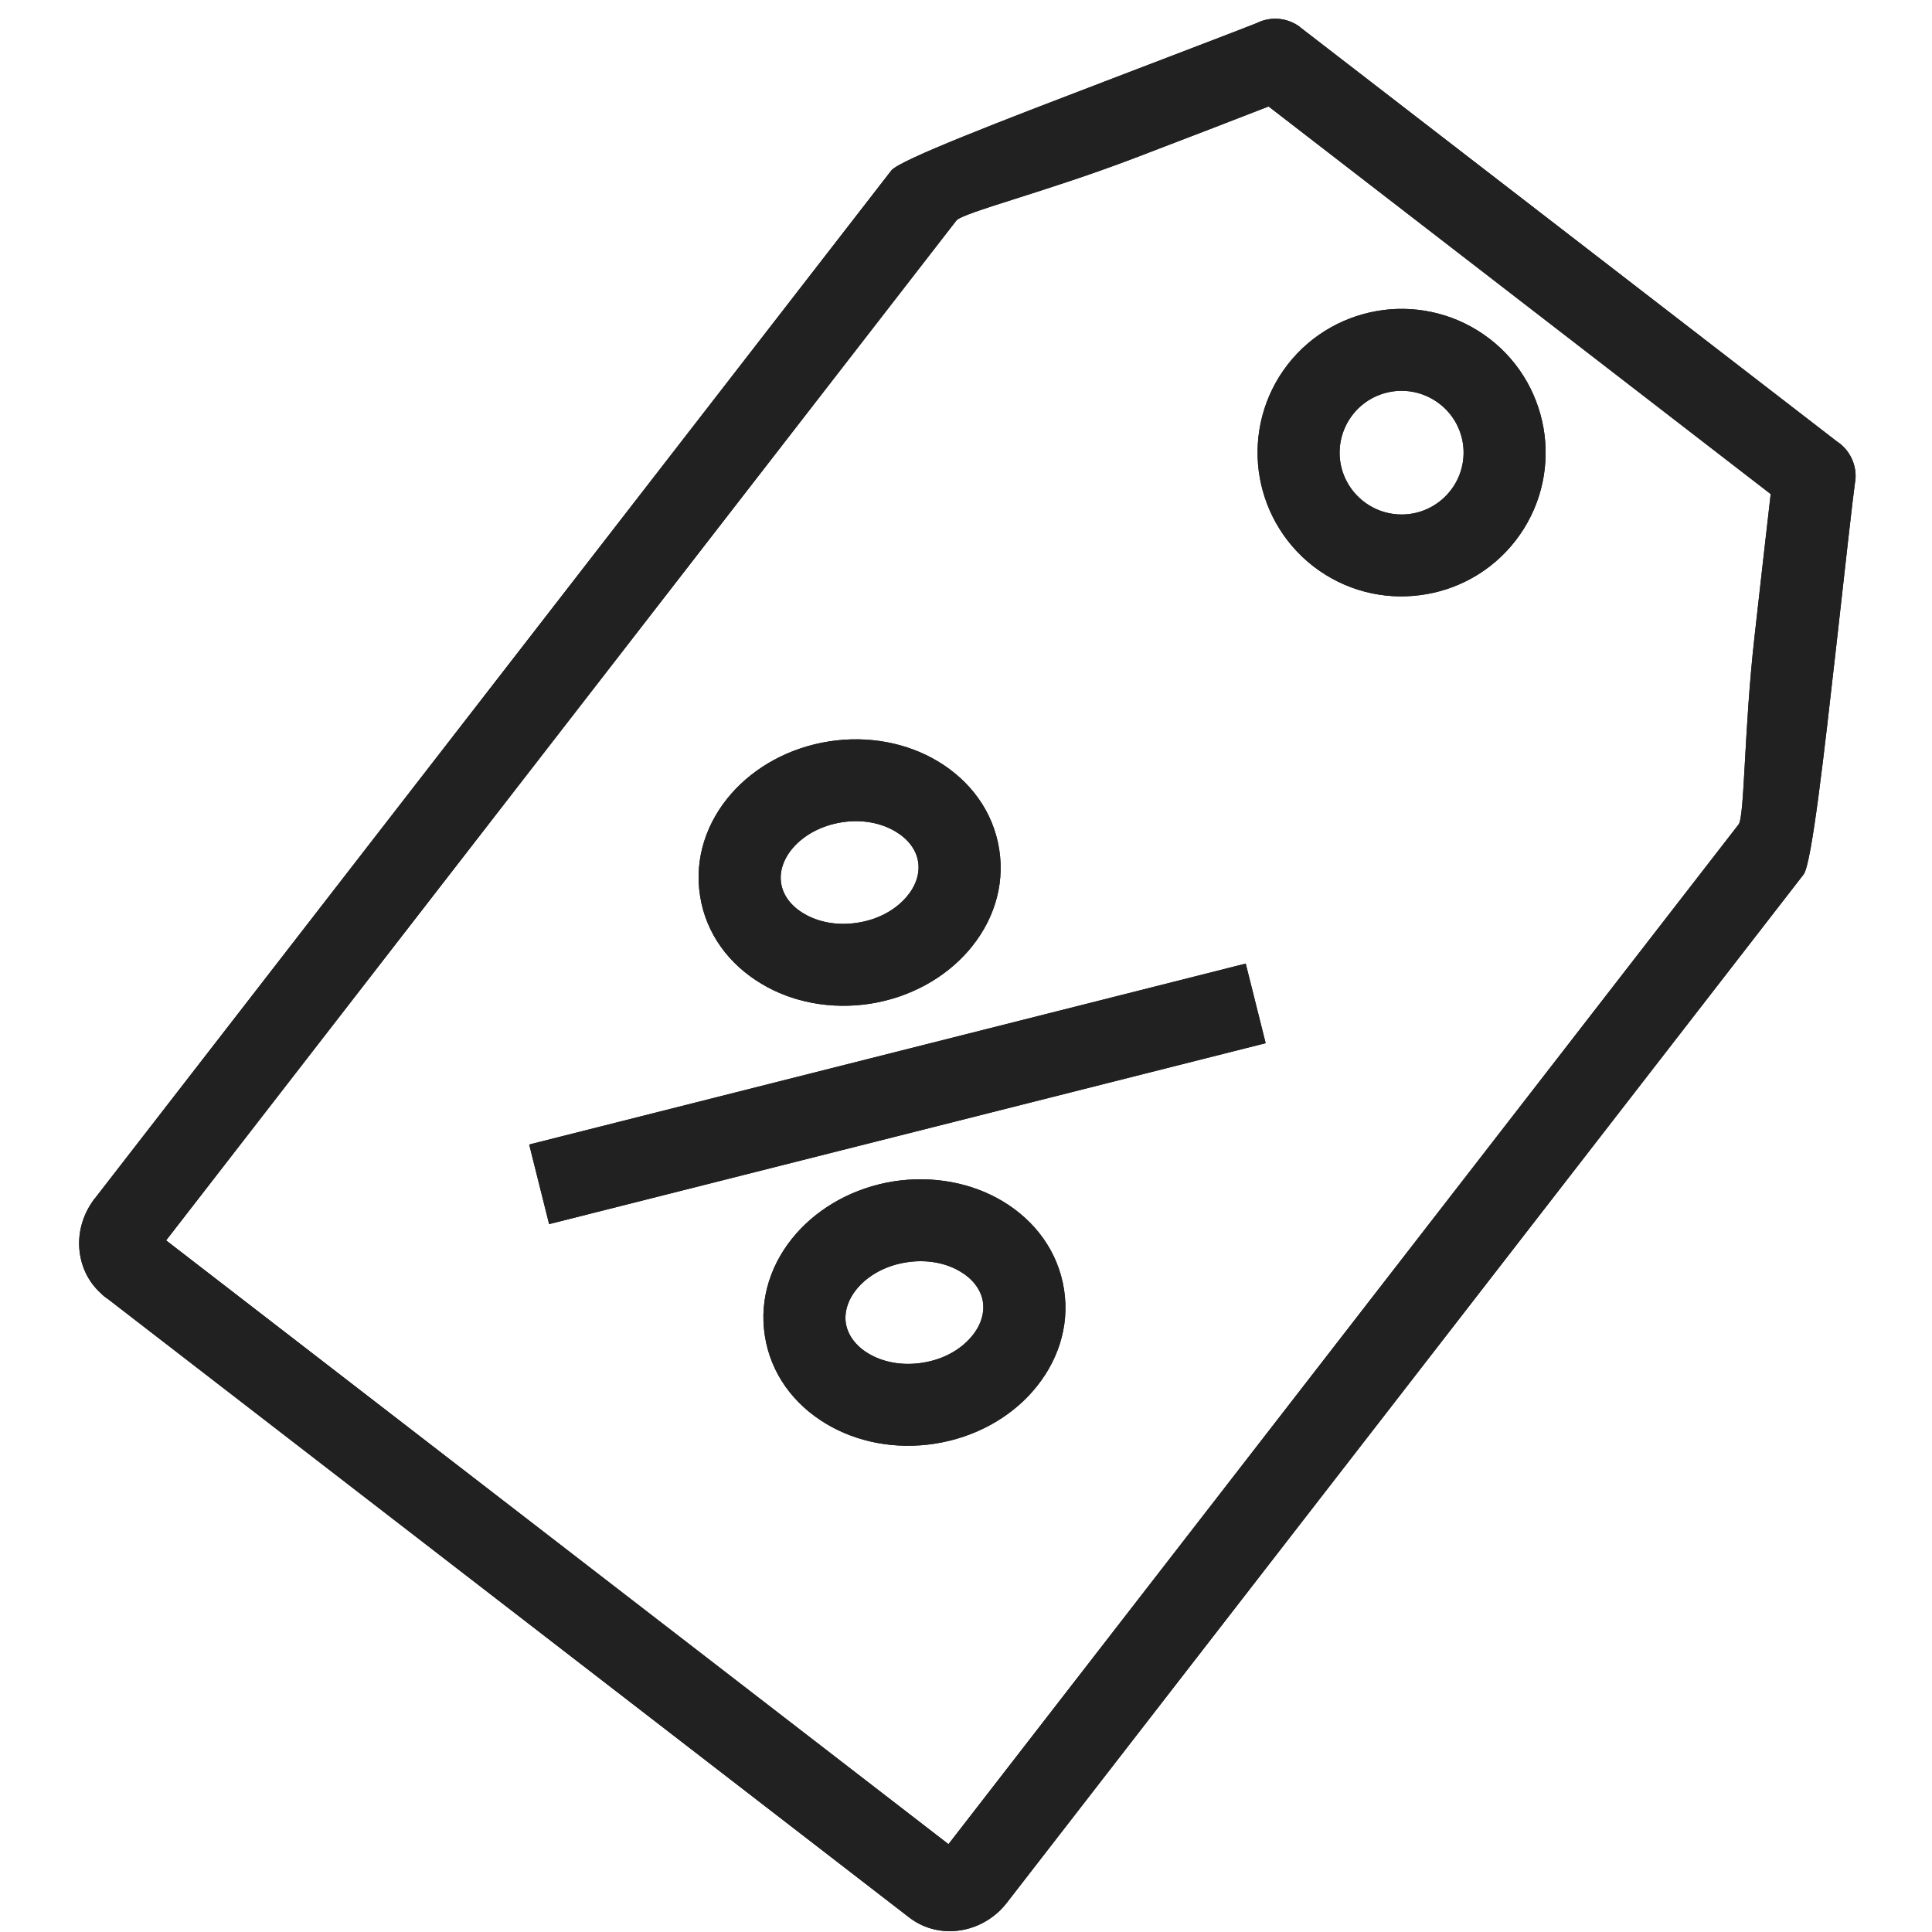
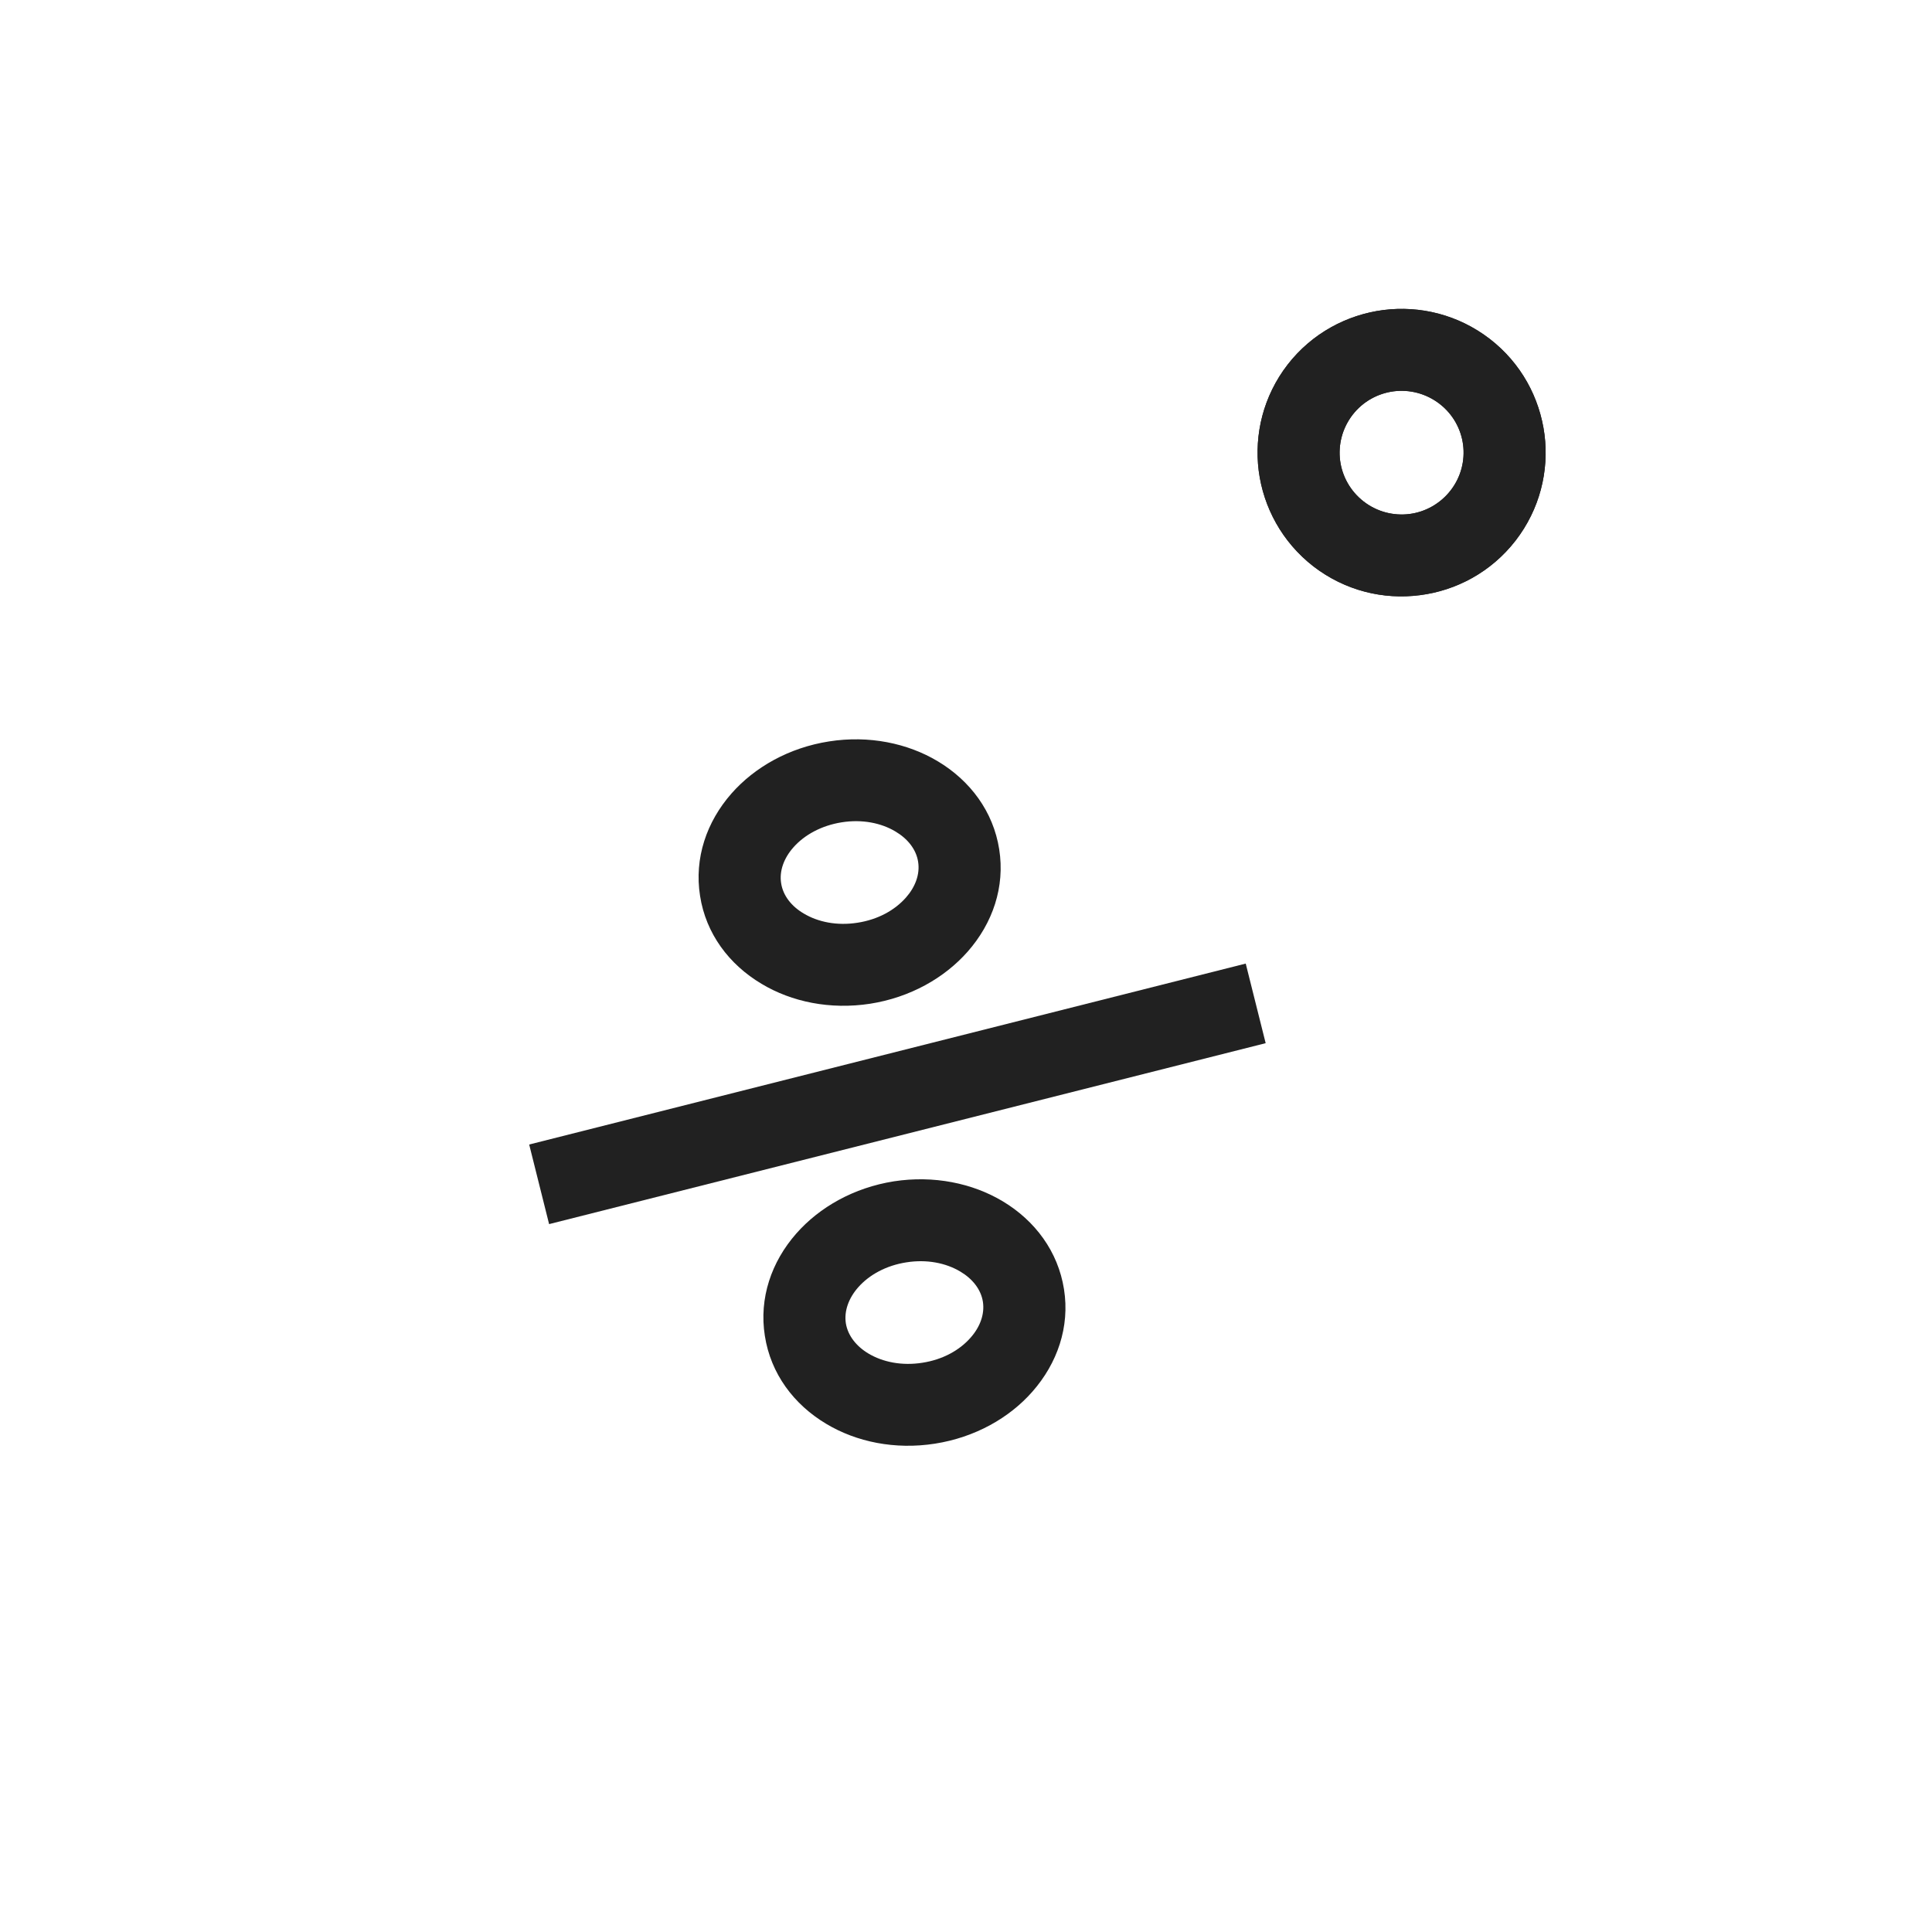
<svg xmlns="http://www.w3.org/2000/svg" width="100" zoomAndPan="magnify" viewBox="0 0 75 75" height="100" preserveAspectRatio="xMidYMid meet" version="1.0">
  <defs>
    <clipPath id="9cdec974ad">
      <path d="M 3.07 0.723 L 72.031 0.723 L 72.031 74.969 L 3.07 74.969 Z M 3.07 0.723 " clip-rule="nonzero" />
    </clipPath>
    <clipPath id="75b1fdf40d">
      <path d="M 3.07 0.723 L 72.031 0.723 L 72.031 74.969 L 3.07 74.969 Z M 3.07 0.723 " clip-rule="nonzero" />
    </clipPath>
  </defs>
  <g clip-path="url(#9cdec974ad)">
-     <path fill="#212121" d="M 68.738 19.18 L 49.246 4.133 C 48.082 4.59 46.102 5.348 44.031 6.141 C 40.586 7.453 37.363 8.258 37.125 8.562 L 6.449 48.152 L 36.82 71.59 L 67.492 32.004 C 67.727 31.699 67.699 28.375 68.109 24.723 C 68.359 22.516 68.594 20.402 68.738 19.18 Z M 50.477 1.062 L 71.309 17.137 C 71.809 17.465 72.105 18.062 72.02 18.691 L 70.434 18.473 L 72.016 18.691 C 71.934 19.266 71.617 22.082 71.285 25.07 C 70.824 29.152 70.332 33.539 70.016 33.945 L 39.09 73.859 C 38.645 74.438 38.016 74.801 37.363 74.922 C 36.648 75.055 35.902 74.902 35.297 74.438 L 4.176 50.418 C 4.082 50.359 3.996 50.289 3.918 50.207 C 3.406 49.746 3.125 49.121 3.078 48.457 C 3.035 47.859 3.195 47.227 3.566 46.68 C 3.598 46.629 3.633 46.578 3.672 46.527 L 3.676 46.531 L 34.602 6.617 C 34.922 6.207 39.051 4.629 42.891 3.16 C 45.57 2.133 48.105 1.168 48.781 0.898 C 49.316 0.629 49.977 0.672 50.48 1.059 Z M 5.77 48.148 Z M 5.898 47.984 L 5.996 47.855 L 5.898 47.984 " fill-opacity="1" fill-rule="nonzero" />
-   </g>
+     </g>
+   <path fill="#212121" d="M 55.883 15.676 C 55.355 15.27 54.715 15.113 54.102 15.191 C 53.496 15.27 52.914 15.578 52.508 16.102 C 52.102 16.629 51.945 17.27 52.023 17.879 C 52.102 18.484 52.414 19.062 52.938 19.469 C 53.465 19.875 54.105 20.031 54.719 19.953 C 55.324 19.875 55.906 19.562 56.312 19.039 C 56.719 18.516 56.875 17.875 56.797 17.266 C 56.719 16.66 56.406 16.078 55.883 15.676 Z M 53.703 12.035 C 55.121 11.855 56.609 12.215 57.832 13.156 C 59.051 14.098 59.773 15.445 59.957 16.867 C 60.137 18.281 59.777 19.766 58.836 20.984 C 57.891 22.203 56.539 22.926 55.117 23.105 C 53.699 23.289 52.211 22.93 50.988 21.988 C 49.77 21.043 49.047 19.695 48.863 18.277 C 48.684 16.859 49.043 15.375 49.984 14.156 C 50.93 12.938 52.281 12.219 53.703 12.035 " fill-opacity="1" fill-rule="nonzero" />
+   <path fill="#212121" d="M 34.699 45.859 C 36.25 45.621 37.746 45.93 38.918 46.629 C 40.18 47.383 41.074 48.582 41.305 50.051 C 41.535 51.512 41.047 52.922 40.078 54.023 C 39.18 55.047 37.844 55.801 36.293 56.043 C 34.742 56.285 33.246 55.977 32.074 55.273 C 30.816 54.523 29.918 53.324 29.691 51.855 C 29.461 50.395 29.945 48.984 30.914 47.883 C 31.816 46.859 33.148 46.105 34.699 45.859 Z M 37.281 49.363 C 36.719 49.027 35.977 48.879 35.188 49.004 C 34.402 49.125 33.742 49.488 33.312 49.977 C 32.949 50.391 32.762 50.887 32.836 51.371 C 32.914 51.848 33.242 52.262 33.711 52.543 C 34.273 52.879 35.016 53.027 35.805 52.902 C 36.594 52.781 37.25 52.418 37.68 51.926 C 38.043 51.516 38.23 51.02 38.156 50.535 C 38.082 50.055 37.75 49.641 37.281 49.363 " fill-opacity="1" fill-rule="nonzero" />
+   <g clip-path="url(#75b1fdf40d)">
+     </g>
  <path fill="#212121" d="M 55.883 15.676 C 55.355 15.27 54.715 15.113 54.102 15.191 C 53.496 15.27 52.914 15.578 52.508 16.102 C 52.102 16.629 51.945 17.27 52.023 17.879 C 52.102 18.484 52.414 19.062 52.938 19.469 C 53.465 19.875 54.105 20.031 54.719 19.953 C 55.324 19.875 55.906 19.562 56.312 19.039 C 56.719 18.516 56.875 17.875 56.797 17.266 C 56.719 16.66 56.406 16.078 55.883 15.676 Z M 53.703 12.035 C 55.121 11.855 56.609 12.215 57.832 13.156 C 59.051 14.098 59.773 15.445 59.957 16.867 C 60.137 18.281 59.777 19.766 58.836 20.984 C 57.891 22.203 56.539 22.926 55.117 23.105 C 53.699 23.289 52.211 22.93 50.988 21.988 C 49.77 21.043 49.047 19.695 48.863 18.277 C 48.684 16.859 49.043 15.375 49.984 14.156 C 50.93 12.938 52.281 12.219 53.703 12.035 " fill-opacity="1" fill-rule="nonzero" />
  <path fill="#212121" d="M 20.543 44.43 L 48.359 37.406 L 49.133 40.496 L 21.316 47.52 L 20.543 44.43 " fill-opacity="1" fill-rule="nonzero" />
  <path fill="#212121" d="M 32.188 28.781 C 33.734 28.539 35.234 28.852 36.402 29.551 C 37.664 30.305 38.559 31.504 38.789 32.969 C 39.02 34.43 38.535 35.84 37.566 36.941 C 36.664 37.965 35.328 38.723 33.777 38.965 C 32.23 39.203 30.73 38.895 29.562 38.191 C 28.301 37.441 27.402 36.242 27.176 34.777 C 26.945 33.312 27.43 31.902 28.398 30.801 C 29.301 29.777 30.633 29.023 32.188 28.781 Z M 34.766 32.281 C 34.207 31.945 33.465 31.797 32.676 31.922 C 31.887 32.047 31.227 32.41 30.797 32.898 C 30.434 33.309 30.246 33.809 30.324 34.289 C 30.398 34.77 30.727 35.184 31.199 35.461 C 31.758 35.797 32.5 35.945 33.289 35.82 C 34.078 35.699 34.734 35.336 35.168 34.844 C 35.531 34.434 35.719 33.938 35.641 33.453 C 35.566 32.973 35.238 32.562 34.766 32.281 " fill-opacity="1" fill-rule="nonzero" />
-   <path fill="#212121" d="M 34.699 45.859 C 36.25 45.621 37.746 45.93 38.918 46.629 C 40.18 47.383 41.074 48.582 41.305 50.051 C 41.535 51.512 41.047 52.922 40.078 54.023 C 39.18 55.047 37.844 55.801 36.293 56.043 C 34.742 56.285 33.246 55.977 32.074 55.273 C 30.816 54.523 29.918 53.324 29.691 51.855 C 29.461 50.395 29.945 48.984 30.914 47.883 C 31.816 46.859 33.148 46.105 34.699 45.859 Z M 37.281 49.363 C 36.719 49.027 35.977 48.879 35.188 49.004 C 34.402 49.125 33.742 49.488 33.312 49.977 C 32.949 50.391 32.762 50.887 32.836 51.371 C 32.914 51.848 33.242 52.262 33.711 52.543 C 34.273 52.879 35.016 53.027 35.805 52.902 C 36.594 52.781 37.25 52.418 37.68 51.926 C 38.043 51.516 38.23 51.02 38.156 50.535 C 38.082 50.055 37.75 49.641 37.281 49.363 " fill-opacity="1" fill-rule="nonzero" />
-   <g clip-path="url(#75b1fdf40d)">
-     <path fill="#212121" d="M 68.738 19.18 L 49.246 4.133 C 48.082 4.59 46.102 5.348 44.031 6.141 C 40.586 7.453 37.363 8.258 37.125 8.562 L 6.449 48.152 L 36.82 71.59 L 67.492 32.004 C 67.727 31.699 67.699 28.375 68.109 24.723 C 68.359 22.516 68.594 20.402 68.738 19.18 Z M 50.477 1.062 L 71.309 17.137 C 71.809 17.465 72.105 18.062 72.02 18.691 L 70.434 18.473 L 72.016 18.691 C 71.934 19.266 71.617 22.082 71.285 25.07 C 70.824 29.152 70.332 33.539 70.016 33.945 L 39.09 73.859 C 38.645 74.438 38.016 74.801 37.363 74.922 C 36.648 75.055 35.902 74.902 35.297 74.438 L 4.176 50.418 C 4.082 50.359 3.996 50.289 3.918 50.207 C 3.406 49.746 3.125 49.121 3.078 48.457 C 3.035 47.859 3.195 47.227 3.566 46.68 C 3.598 46.629 3.633 46.578 3.672 46.527 L 3.676 46.531 L 34.602 6.617 C 34.922 6.207 39.051 4.629 42.891 3.16 C 45.57 2.133 48.105 1.168 48.781 0.898 C 49.316 0.629 49.977 0.672 50.48 1.059 Z M 5.77 48.148 Z M 5.898 47.984 L 5.996 47.855 L 5.898 47.984 " fill-opacity="1" fill-rule="nonzero" />
-   </g>
-   <path fill="#212121" d="M 55.883 15.676 C 55.355 15.27 54.715 15.113 54.102 15.191 C 53.496 15.27 52.914 15.578 52.508 16.102 C 52.102 16.629 51.945 17.27 52.023 17.879 C 52.102 18.484 52.414 19.062 52.938 19.469 C 53.465 19.875 54.105 20.031 54.719 19.953 C 55.324 19.875 55.906 19.562 56.312 19.039 C 56.719 18.516 56.875 17.875 56.797 17.266 C 56.719 16.66 56.406 16.078 55.883 15.676 Z M 53.703 12.035 C 55.121 11.855 56.609 12.215 57.832 13.156 C 59.051 14.098 59.773 15.445 59.957 16.867 C 60.137 18.281 59.777 19.766 58.836 20.984 C 57.891 22.203 56.539 22.926 55.117 23.105 C 53.699 23.289 52.211 22.93 50.988 21.988 C 49.77 21.043 49.047 19.695 48.863 18.277 C 48.684 16.859 49.043 15.375 49.984 14.156 C 50.93 12.938 52.281 12.219 53.703 12.035 " fill-opacity="1" fill-rule="nonzero" />
-   <path fill="#212121" d="M 20.543 44.43 L 48.359 37.406 L 49.133 40.496 L 21.316 47.52 L 20.543 44.43 " fill-opacity="1" fill-rule="nonzero" />
-   <path fill="#212121" d="M 32.188 28.781 C 33.734 28.539 35.234 28.852 36.402 29.551 C 37.664 30.305 38.559 31.504 38.789 32.969 C 39.02 34.43 38.535 35.84 37.566 36.941 C 36.664 37.965 35.328 38.723 33.777 38.965 C 32.23 39.203 30.73 38.895 29.562 38.191 C 28.301 37.441 27.402 36.242 27.176 34.777 C 26.945 33.312 27.43 31.902 28.398 30.801 C 29.301 29.777 30.633 29.023 32.188 28.781 Z M 34.766 32.281 C 34.207 31.945 33.465 31.797 32.676 31.922 C 31.887 32.047 31.227 32.41 30.797 32.898 C 30.434 33.309 30.246 33.809 30.324 34.289 C 30.398 34.77 30.727 35.184 31.199 35.461 C 31.758 35.797 32.5 35.945 33.289 35.82 C 34.078 35.699 34.734 35.336 35.168 34.844 C 35.531 34.434 35.719 33.938 35.641 33.453 C 35.566 32.973 35.238 32.562 34.766 32.281 " fill-opacity="1" fill-rule="nonzero" />
-   <path fill="#212121" d="M 34.699 45.859 C 36.25 45.621 37.746 45.93 38.918 46.629 C 40.18 47.383 41.074 48.582 41.305 50.051 C 41.535 51.512 41.047 52.922 40.078 54.023 C 39.18 55.047 37.844 55.801 36.293 56.043 C 34.742 56.285 33.246 55.977 32.074 55.273 C 30.816 54.523 29.918 53.324 29.691 51.855 C 29.461 50.395 29.945 48.984 30.914 47.883 C 31.816 46.859 33.148 46.105 34.699 45.859 Z M 37.281 49.363 C 36.719 49.027 35.977 48.879 35.188 49.004 C 34.402 49.125 33.742 49.488 33.312 49.977 C 32.949 50.391 32.762 50.887 32.836 51.371 C 32.914 51.848 33.242 52.262 33.711 52.543 C 34.273 52.879 35.016 53.027 35.805 52.902 C 36.594 52.781 37.25 52.418 37.68 51.926 C 38.043 51.516 38.23 51.02 38.156 50.535 C 38.082 50.055 37.75 49.641 37.281 49.363 " fill-opacity="1" fill-rule="nonzero" />
</svg>